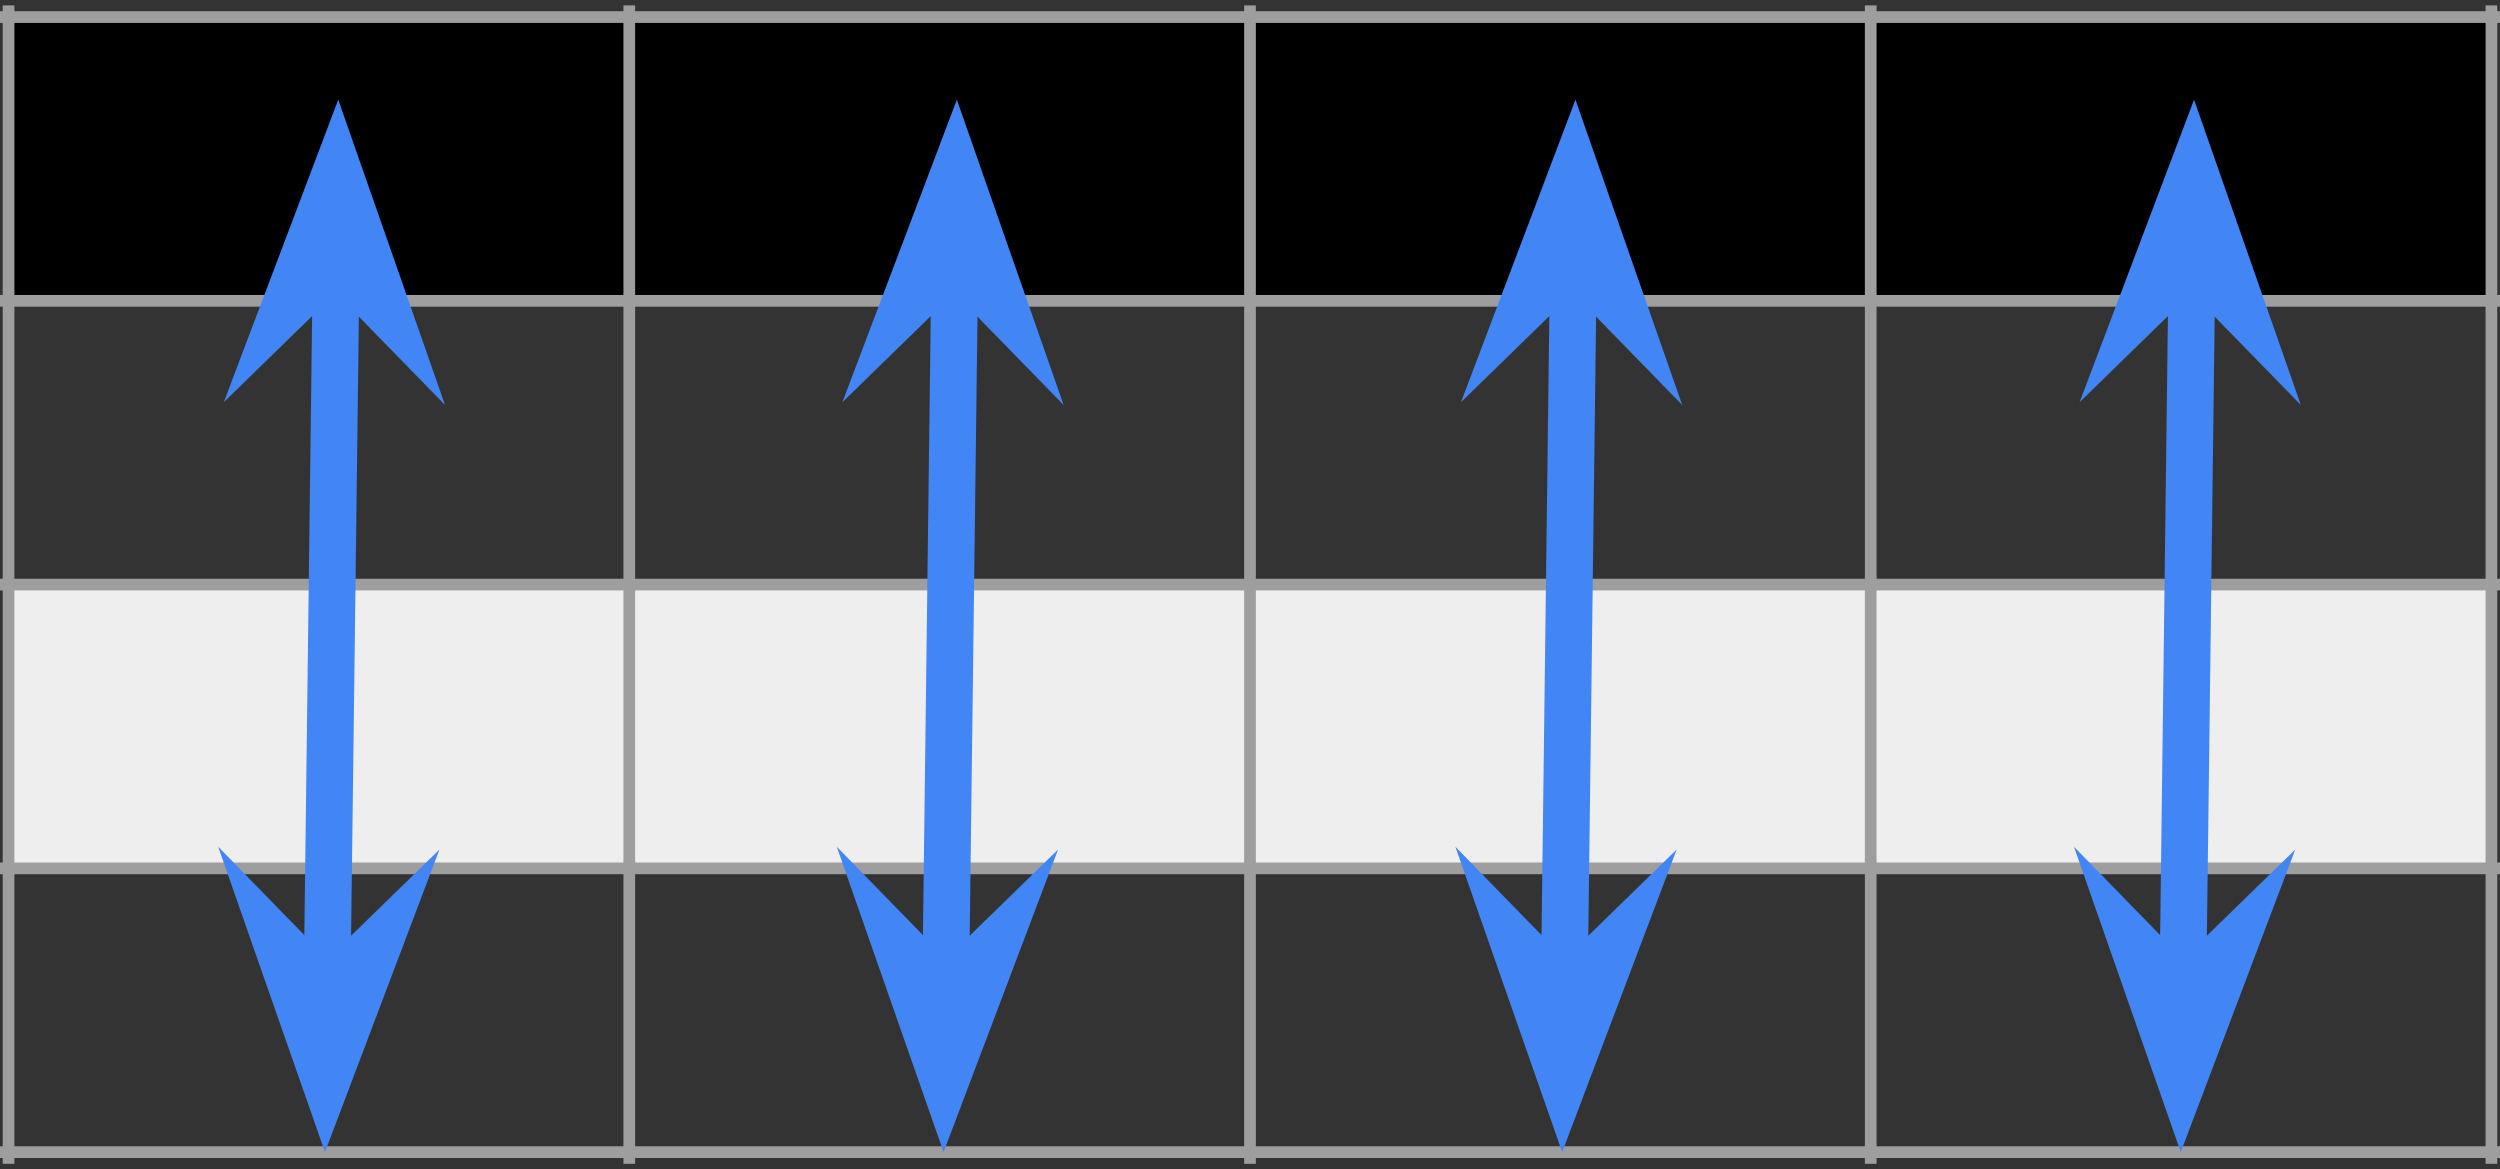
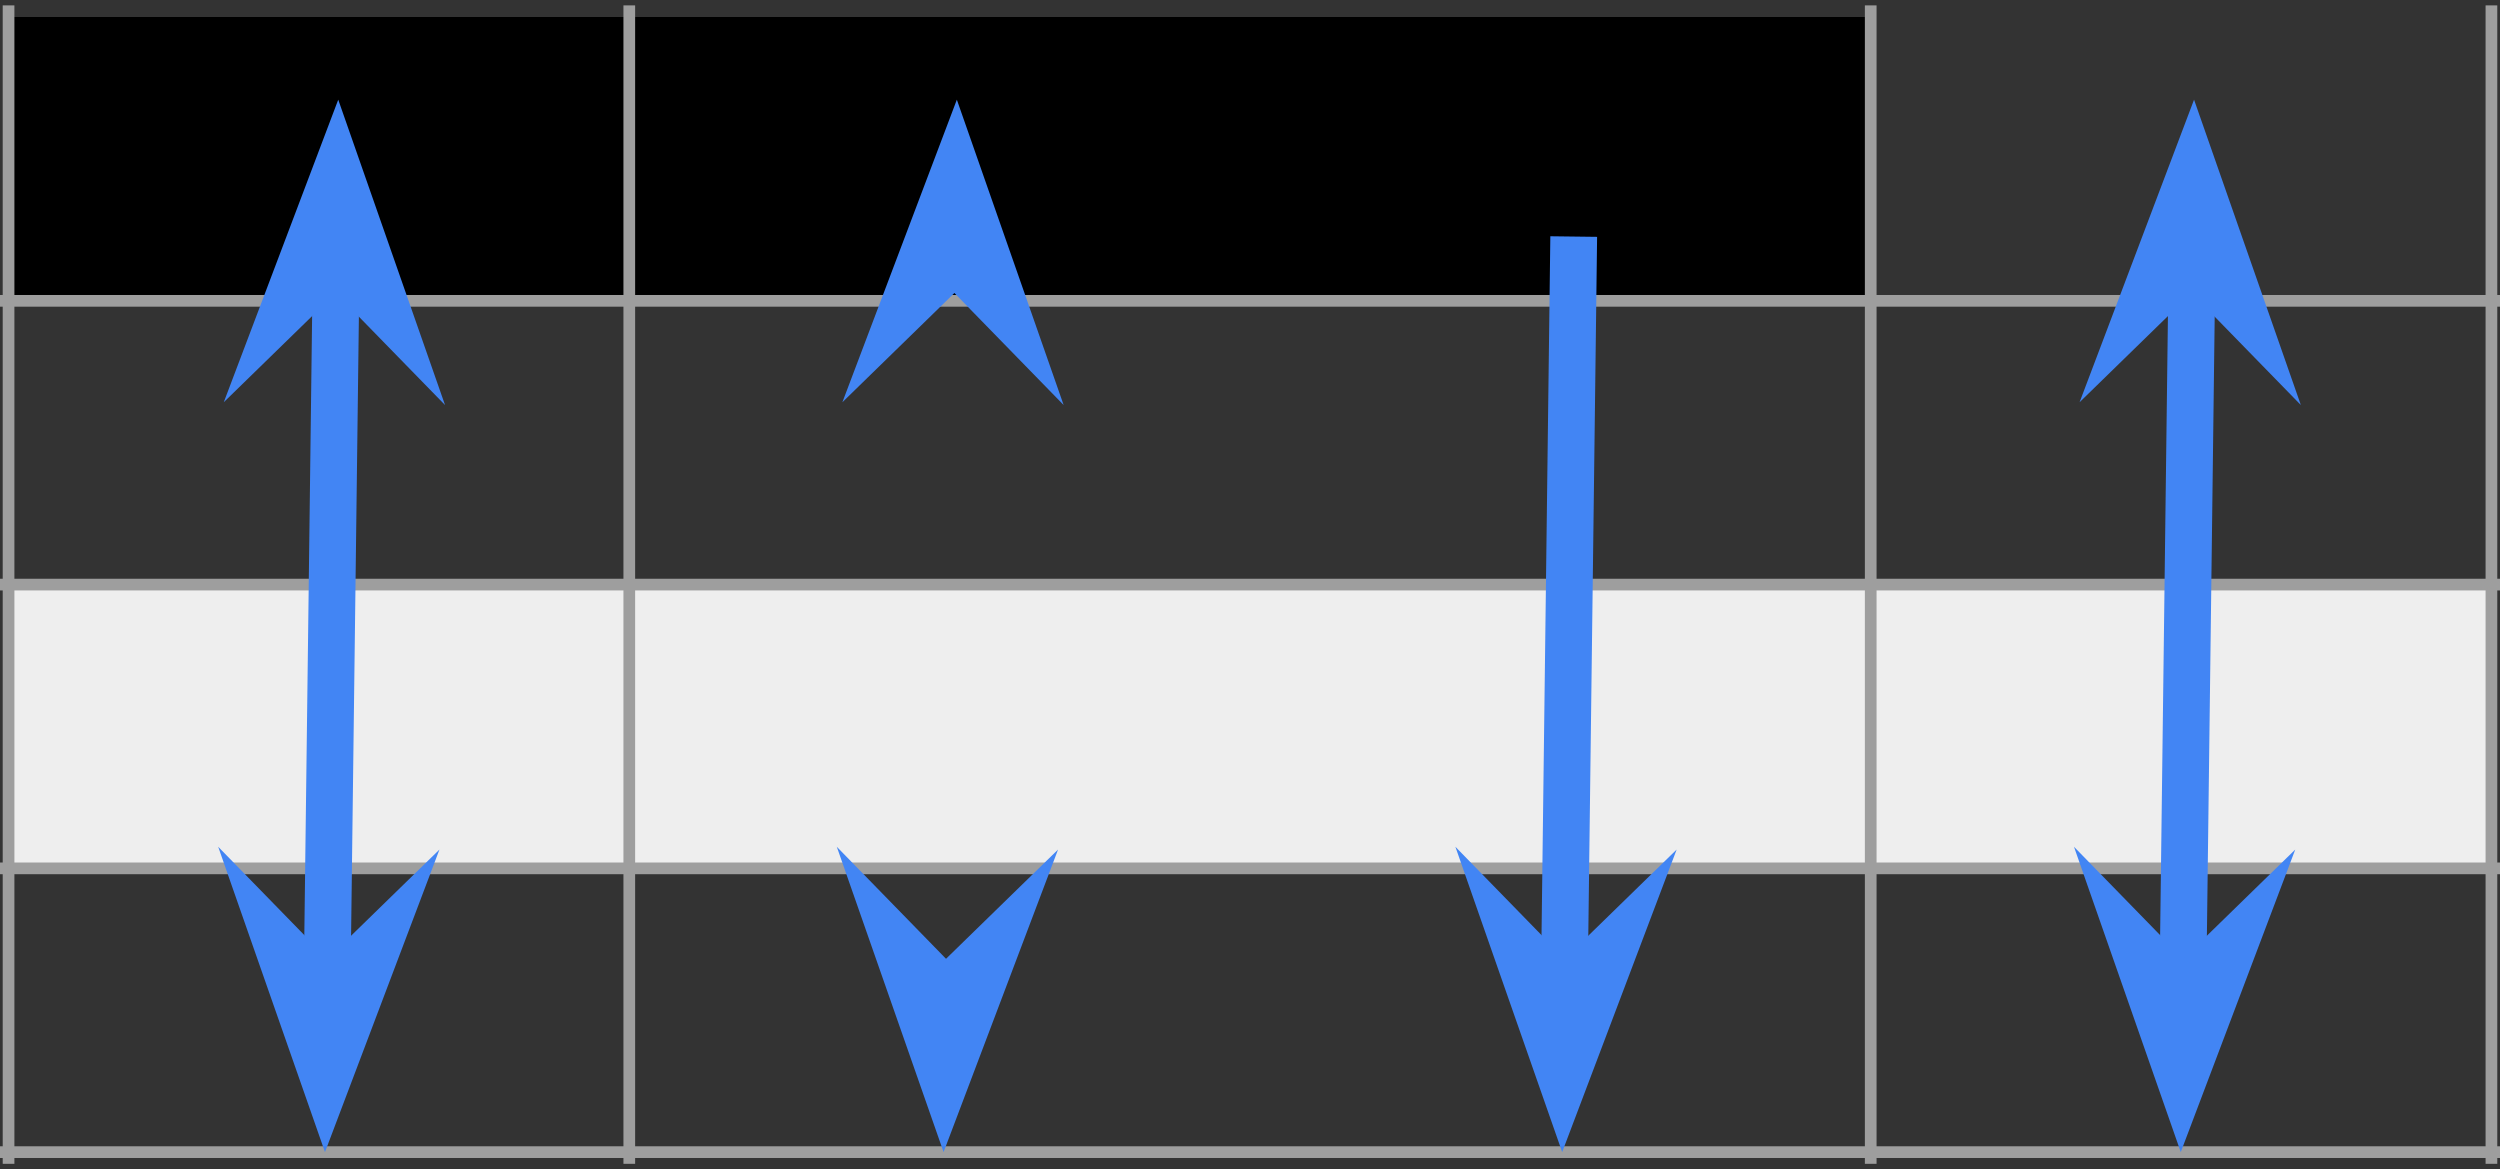
<svg xmlns="http://www.w3.org/2000/svg" version="1.1" viewBox="0.0 0.0 213.822 100.0" fill="none" stroke="none" stroke-linecap="square" stroke-miterlimit="10">
  <rect x="0.0" y="0.0" width="213.822" height="100.0" fill="#333333" stroke="none" />
  <clipPath id="p.0">
    <path d="m0 0l213.822 0l0 100.0l-213.822 0l0 -100.0z" clip-rule="nonzero" />
  </clipPath>
  <g clip-path="url(#p.0)">
    <path fill="#000000" fill-opacity="0.0" d="m0 0l213.822 0l0 100.0l-213.822 0z" fill-rule="evenodd" />
    <path shape-rendering="crispEdges" fill="#000000" d="m0.732 1.459l53.089 0l0 24.27l-53.089 0l0 -24.27z" fill-rule="nonzero" />
    <path shape-rendering="crispEdges" fill="#000000" d="m53.822 1.459l53.089 0l0 24.27l-53.089 0l0 -24.27z" fill-rule="nonzero" />
    <path shape-rendering="crispEdges" fill="#000000" d="m106.911 1.459l53.089 0l0 24.27l-53.089 0l0 -24.27z" fill-rule="nonzero" />
-     <path shape-rendering="crispEdges" fill="#000000" d="m160.0 1.459l53.089 0l0 24.27l-53.089 0l0 -24.27z" fill-rule="nonzero" />
+     <path shape-rendering="crispEdges" fill="#000000" d="m160.0 1.459l53.089 0l-53.089 0l0 -24.27z" fill-rule="nonzero" />
    <path shape-rendering="crispEdges" fill="#eeeeee" d="m0.732 50.0l53.089 0l0 24.27l-53.089 0l0 -24.27z" fill-rule="nonzero" />
    <path shape-rendering="crispEdges" fill="#eeeeee" d="m53.822 50.0l53.089 0l0 24.27l-53.089 0l0 -24.27z" fill-rule="nonzero" />
    <path shape-rendering="crispEdges" fill="#eeeeee" d="m106.911 50.0l53.089 0l0 24.27l-53.089 0l0 -24.27z" fill-rule="nonzero" />
    <path shape-rendering="crispEdges" fill="#eeeeee" d="m160.0 50.0l53.089 0l0 24.27l-53.089 0l0 -24.27z" fill-rule="nonzero" />
    <path stroke="#9e9e9e" stroke-width="1.0" stroke-linecap="butt" d="m0.732 0.961l0 98.079" fill-rule="nonzero" />
    <path stroke="#9e9e9e" stroke-width="1.0" stroke-linecap="butt" d="m53.822 0.961l0 98.079" fill-rule="nonzero" />
-     <path stroke="#9e9e9e" stroke-width="1.0" stroke-linecap="butt" d="m106.911 0.961l0 98.079" fill-rule="nonzero" />
    <path stroke="#9e9e9e" stroke-width="1.0" stroke-linecap="butt" d="m160.0 0.961l0 98.079" fill-rule="nonzero" />
    <path stroke="#9e9e9e" stroke-width="1.0" stroke-linecap="butt" d="m213.089 0.961l0 98.079" fill-rule="nonzero" />
-     <path stroke="#9e9e9e" stroke-width="1.0" stroke-linecap="butt" d="m0.234 1.459l213.354 0" fill-rule="nonzero" />
    <path stroke="#9e9e9e" stroke-width="1.0" stroke-linecap="butt" d="m0.234 25.73l213.354 0" fill-rule="nonzero" />
    <path stroke="#9e9e9e" stroke-width="1.0" stroke-linecap="butt" d="m0.234 50.0l213.354 0" fill-rule="nonzero" />
    <path stroke="#9e9e9e" stroke-width="1.0" stroke-linecap="butt" d="m0.234 74.27l213.354 0" fill-rule="nonzero" />
    <path stroke="#9e9e9e" stroke-width="1.0" stroke-linecap="butt" d="m0.234 98.541l213.354 0" fill-rule="nonzero" />
    <path fill="#000000" fill-opacity="0.0" d="m28.929 8.525l-1.134 90.016" fill-rule="evenodd" />
    <path stroke="#4285f4" stroke-width="4.0" stroke-linejoin="round" stroke-linecap="butt" d="m28.756 22.232l-0.789 62.601" fill-rule="evenodd" />
    <path fill="#4285f4" stroke="#4285f4" stroke-width="4.0" stroke-linecap="butt" d="m28.756 22.232l4.441 4.555l-4.342 -12.415l-4.654 12.301z" fill-rule="evenodd" />
    <path fill="#4285f4" stroke="#4285f4" stroke-width="4.0" stroke-linecap="butt" d="m27.968 84.833l-4.441 -4.555l4.342 12.415l4.654 -12.301z" fill-rule="evenodd" />
    <path fill="#000000" fill-opacity="0.0" d="m81.837 8.525l-1.134 90.016" fill-rule="evenodd" />
-     <path stroke="#4285f4" stroke-width="4.0" stroke-linejoin="round" stroke-linecap="butt" d="m81.665 22.232l-0.789 62.601" fill-rule="evenodd" />
    <path fill="#4285f4" stroke="#4285f4" stroke-width="4.0" stroke-linecap="butt" d="m81.665 22.232l4.441 4.555l-4.342 -12.415l-4.654 12.301z" fill-rule="evenodd" />
    <path fill="#4285f4" stroke="#4285f4" stroke-width="4.0" stroke-linecap="butt" d="m80.876 84.833l-4.441 -4.555l4.342 12.415l4.654 -12.301z" fill-rule="evenodd" />
    <path fill="#000000" fill-opacity="0.0" d="m134.745 8.525l-1.134 90.016" fill-rule="evenodd" />
    <path stroke="#4285f4" stroke-width="4.0" stroke-linejoin="round" stroke-linecap="butt" d="m134.573 22.232l-0.789 62.601" fill-rule="evenodd" />
-     <path fill="#4285f4" stroke="#4285f4" stroke-width="4.0" stroke-linecap="butt" d="m134.573 22.232l4.441 4.555l-4.342 -12.415l-4.654 12.301z" fill-rule="evenodd" />
    <path fill="#4285f4" stroke="#4285f4" stroke-width="4.0" stroke-linecap="butt" d="m133.784 84.833l-4.441 -4.555l4.342 12.415l4.654 -12.301z" fill-rule="evenodd" />
    <path fill="#000000" fill-opacity="0.0" d="m187.654 8.525l-1.134 90.016" fill-rule="evenodd" />
    <path stroke="#4285f4" stroke-width="4.0" stroke-linejoin="round" stroke-linecap="butt" d="m187.481 22.232l-0.789 62.601" fill-rule="evenodd" />
    <path fill="#4285f4" stroke="#4285f4" stroke-width="4.0" stroke-linecap="butt" d="m187.481 22.232l4.441 4.555l-4.342 -12.415l-4.654 12.301z" fill-rule="evenodd" />
    <path fill="#4285f4" stroke="#4285f4" stroke-width="4.0" stroke-linecap="butt" d="m186.692 84.833l-4.441 -4.555l4.342 12.415l4.654 -12.301z" fill-rule="evenodd" />
  </g>
</svg>